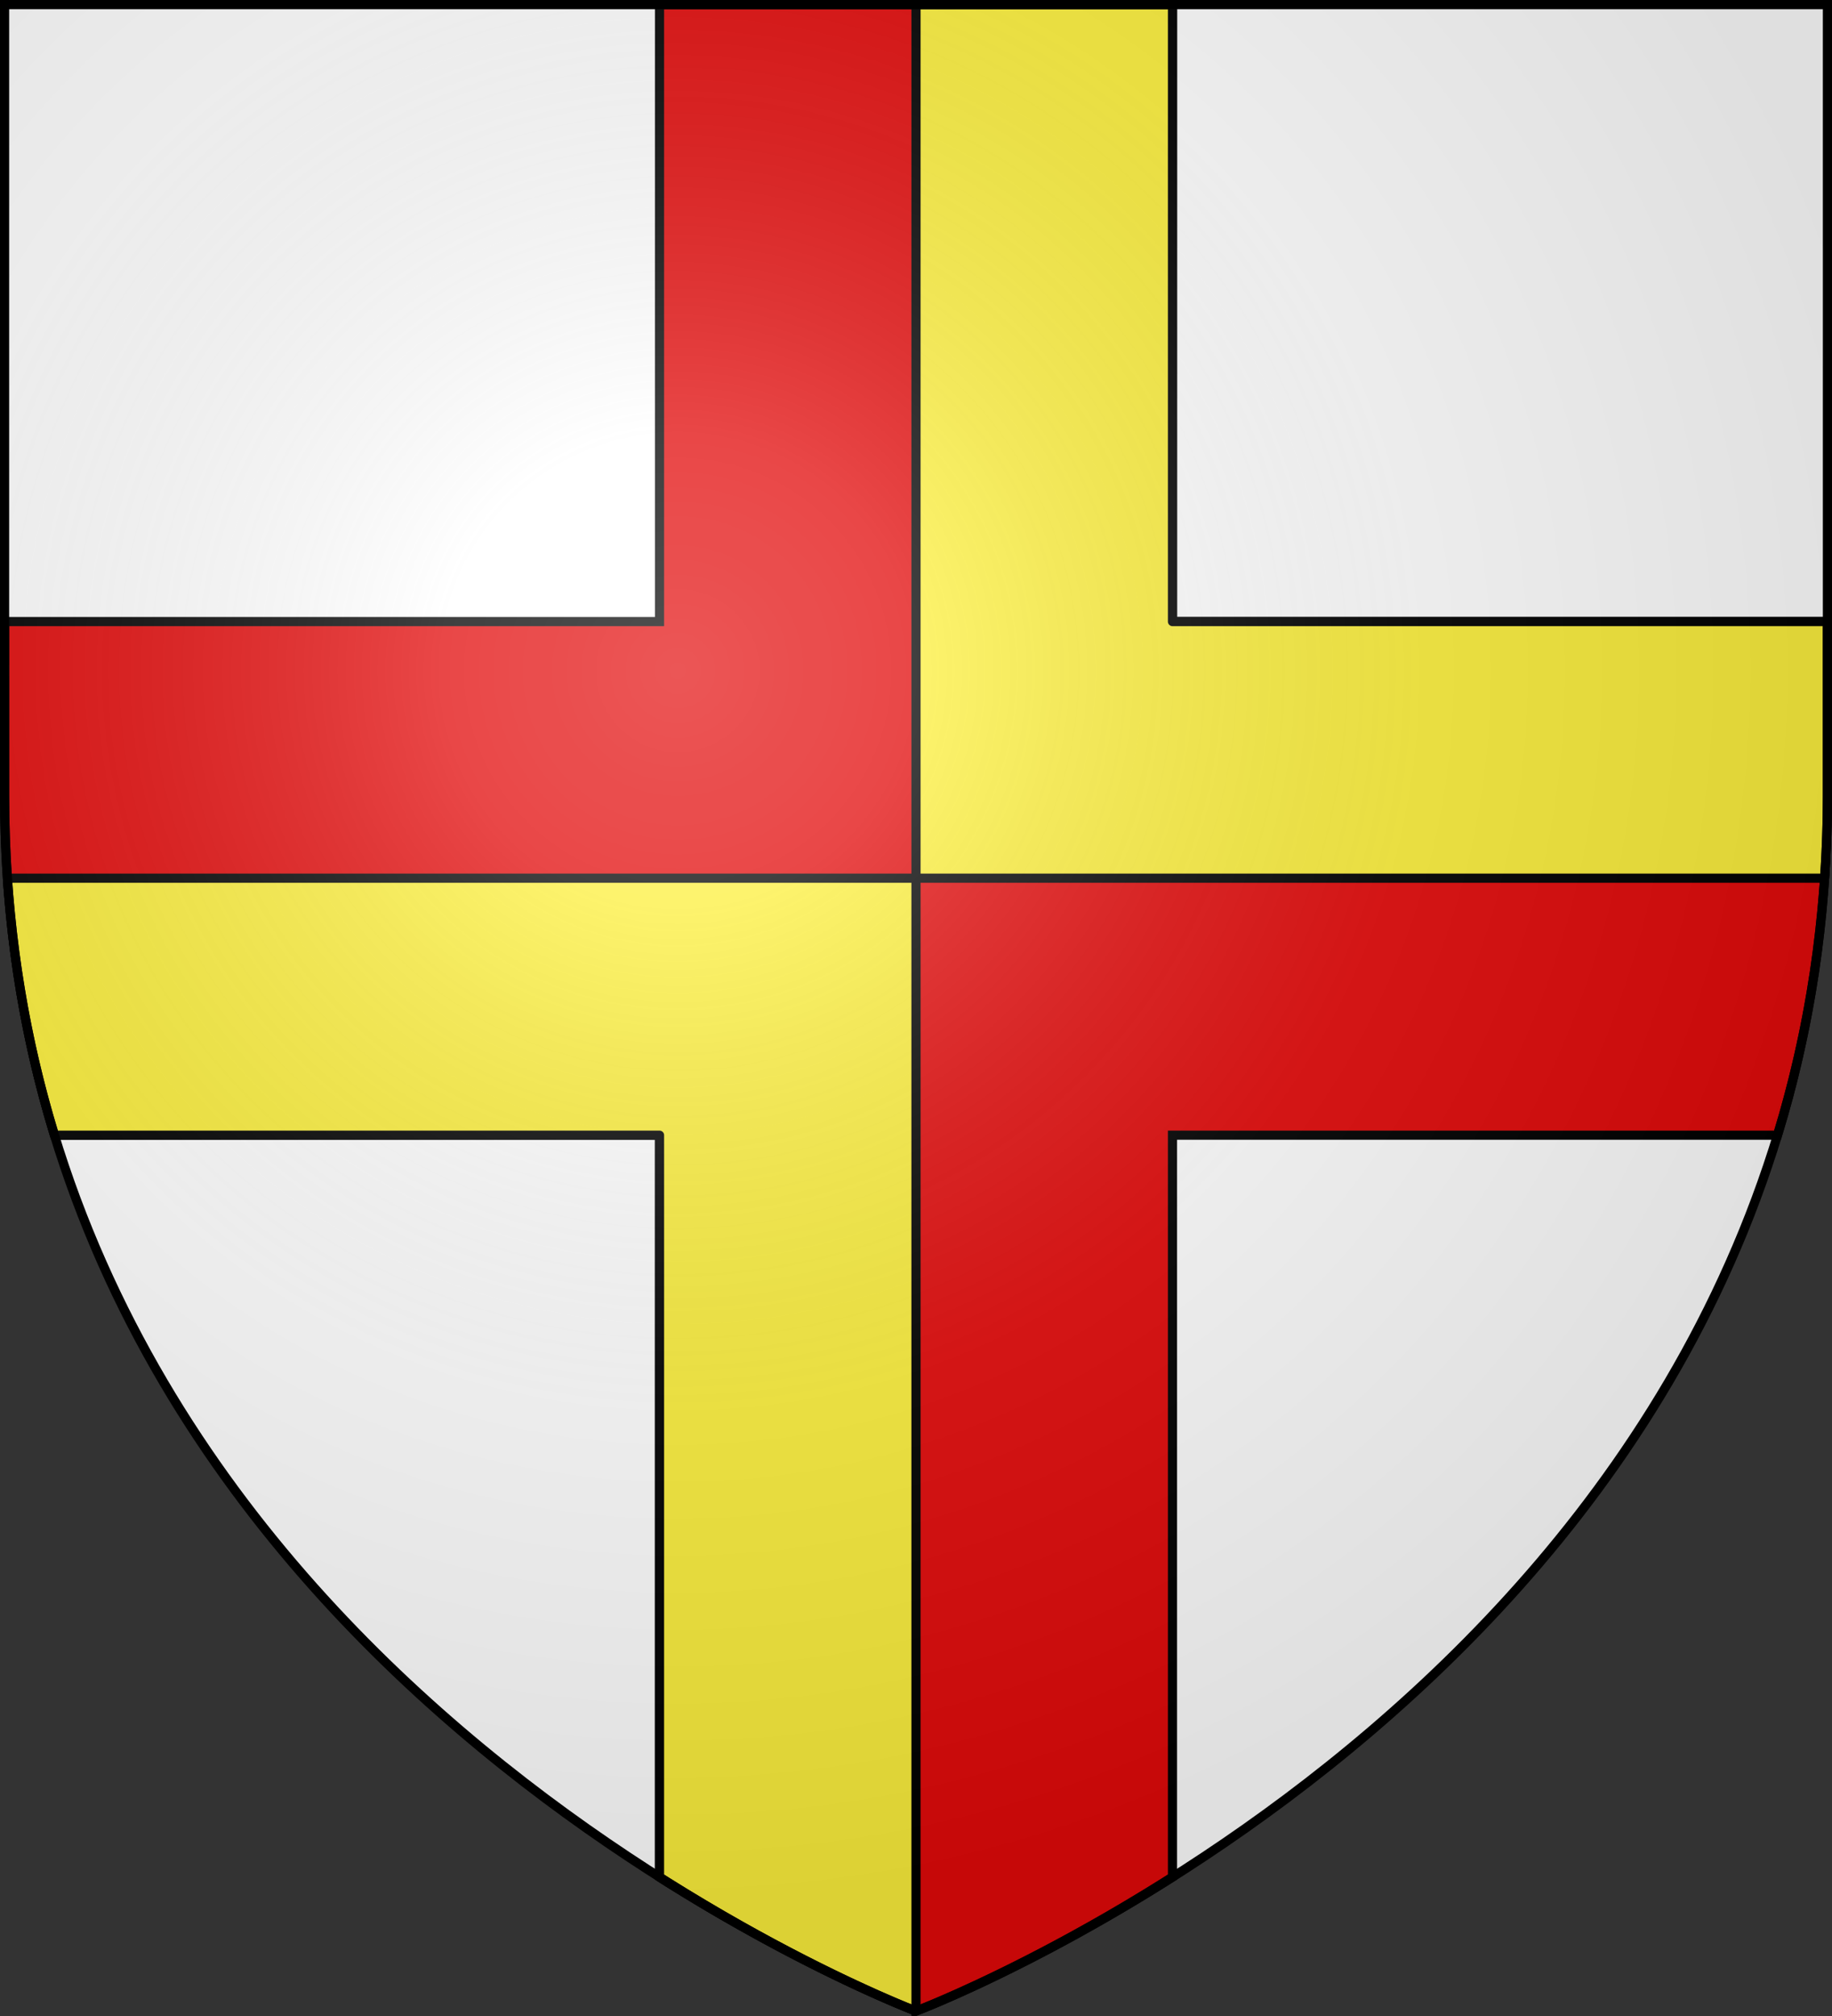
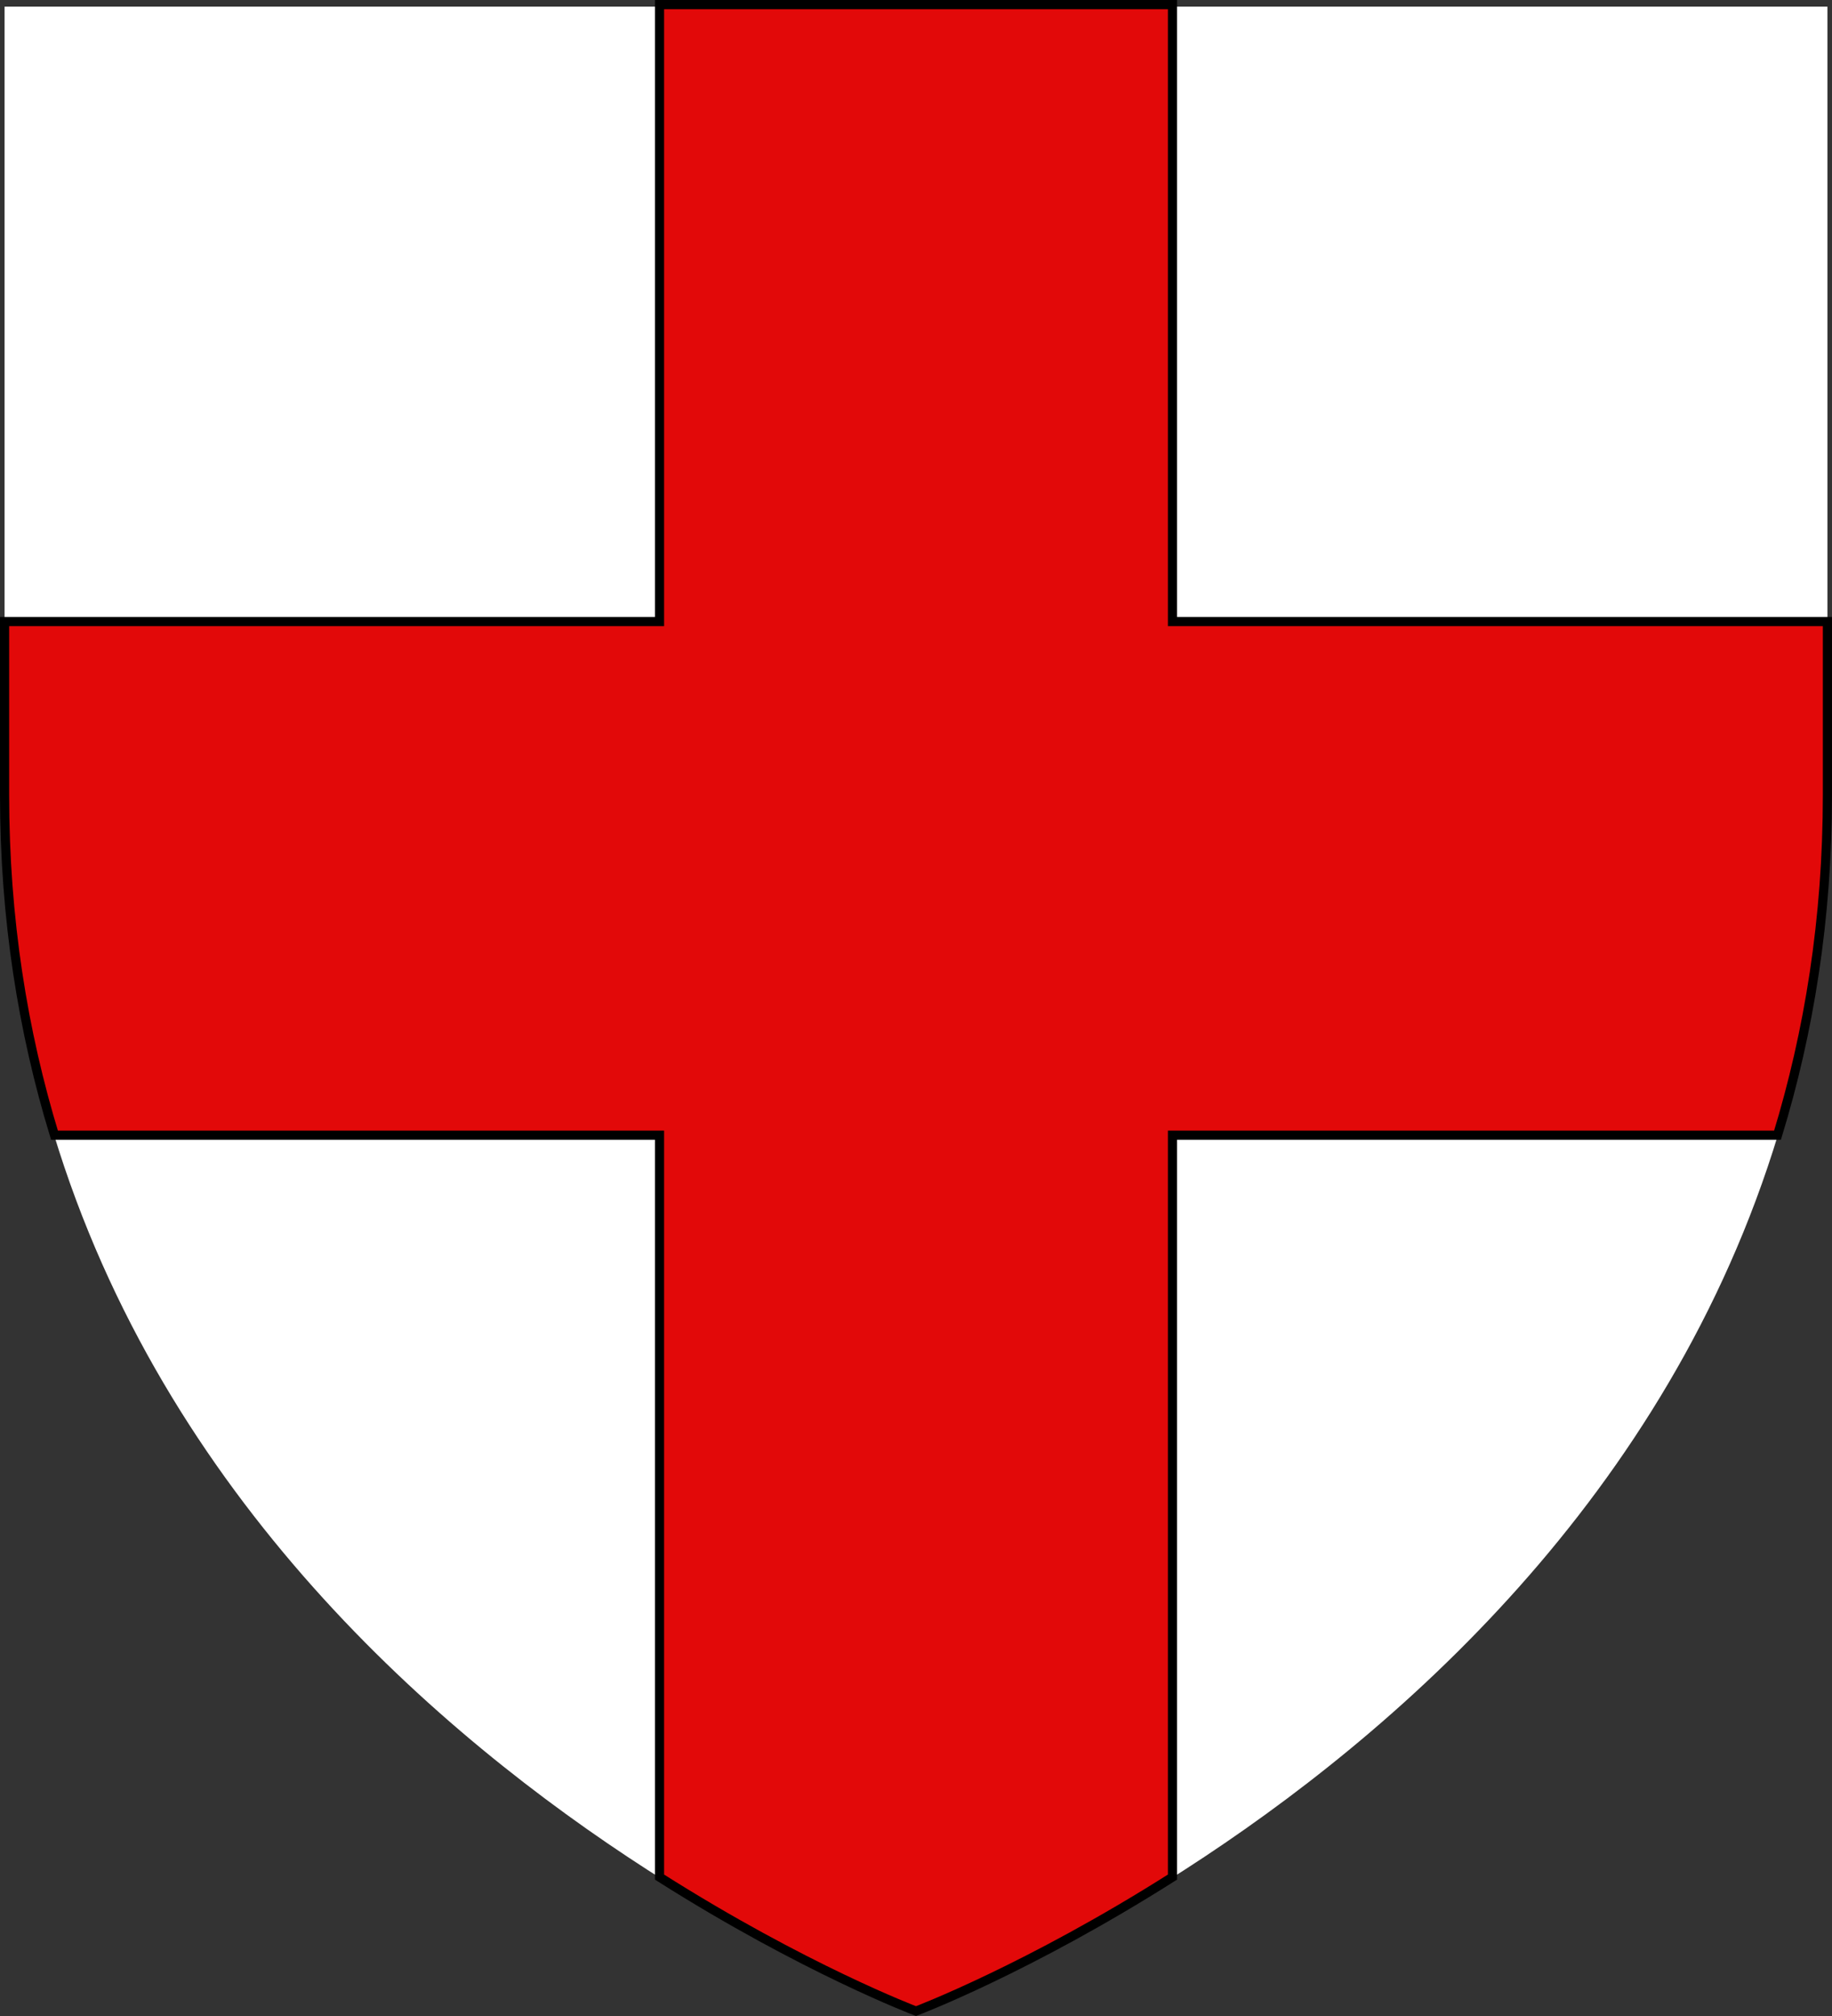
<svg xmlns="http://www.w3.org/2000/svg" xmlns:xlink="http://www.w3.org/1999/xlink" width="600" height="660" version="1.0">
  <rect width="100%" height="100%" fill="#333333" stroke="none" />
  <defs>
    <g id="c">
      <path id="a" d="M0 0v1h.5z" transform="rotate(18 3.157 -.5)" />
      <use xlink:href="#a" width="810" height="540" transform="scale(-1 1)" />
    </g>
    <g id="e">
-       <path id="d" d="M0 0v1h.5z" transform="rotate(18 3.157 -.5)" />
      <use xlink:href="#d" width="810" height="540" transform="scale(-1 1)" />
    </g>
    <radialGradient xlink:href="#h" id="i" cx="221.445" cy="226.331" r="300" fx="221.445" fy="226.331" gradientTransform="matrix(1.353 0 0 1.349 -77.63 -85.747)" gradientUnits="userSpaceOnUse" />
    <linearGradient id="h">
      <stop offset="0" stop-color="#fff" stop-opacity=".314" />
      <stop offset=".19" stop-color="#fff" stop-opacity=".251" />
      <stop offset=".6" stop-color="#6b6b6b" stop-opacity=".125" />
      <stop offset="1" stop-opacity=".125" />
    </linearGradient>
  </defs>
  <path fill="#fff" fill-rule="evenodd" d="M300 658.5S1.5 546.18 1.5 260.728V2.176h597v258.552C598.5 546.18 300 658.5 300 658.5" />
  <g stroke="#000" stroke-width="3">
    <path fill="#e20909" d="M216 1.5v201.992H1.5v56.785c0 40.557 6.021 77.618 16.344 111.366H216v242.882c47.479 30.1 84 43.871 84 43.871s36.521-13.77 84-43.87V371.642h198.156c10.323-33.748 16.344-70.809 16.344-111.366v-56.785H384V1.5z" />
-     <path fill="#fcef3c" stroke-linejoin="round" d="M300 1.5v286h297.574a400 400 0 0 0 .926-27.223v-56.785H384V1.5zm0 286H2.426c2.05 30.077 7.451 58.098 15.418 84.143H216v242.882l.002.002c47.478 30.1 83.998 43.87 83.998 43.87z" />
  </g>
-   <path fill="url(#i)" fill-rule="evenodd" d="M300 658.5s298.5-112.32 298.5-397.772V2.176H1.5v258.552C1.5 546.18 300 658.5 300 658.5" />
-   <path fill="none" stroke="#000" stroke-width="3" d="M300 658.397S1.5 545.98 1.5 260.277V1.5h597v258.778c0 285.7-298.5 398.12-298.5 398.12z" />
</svg>